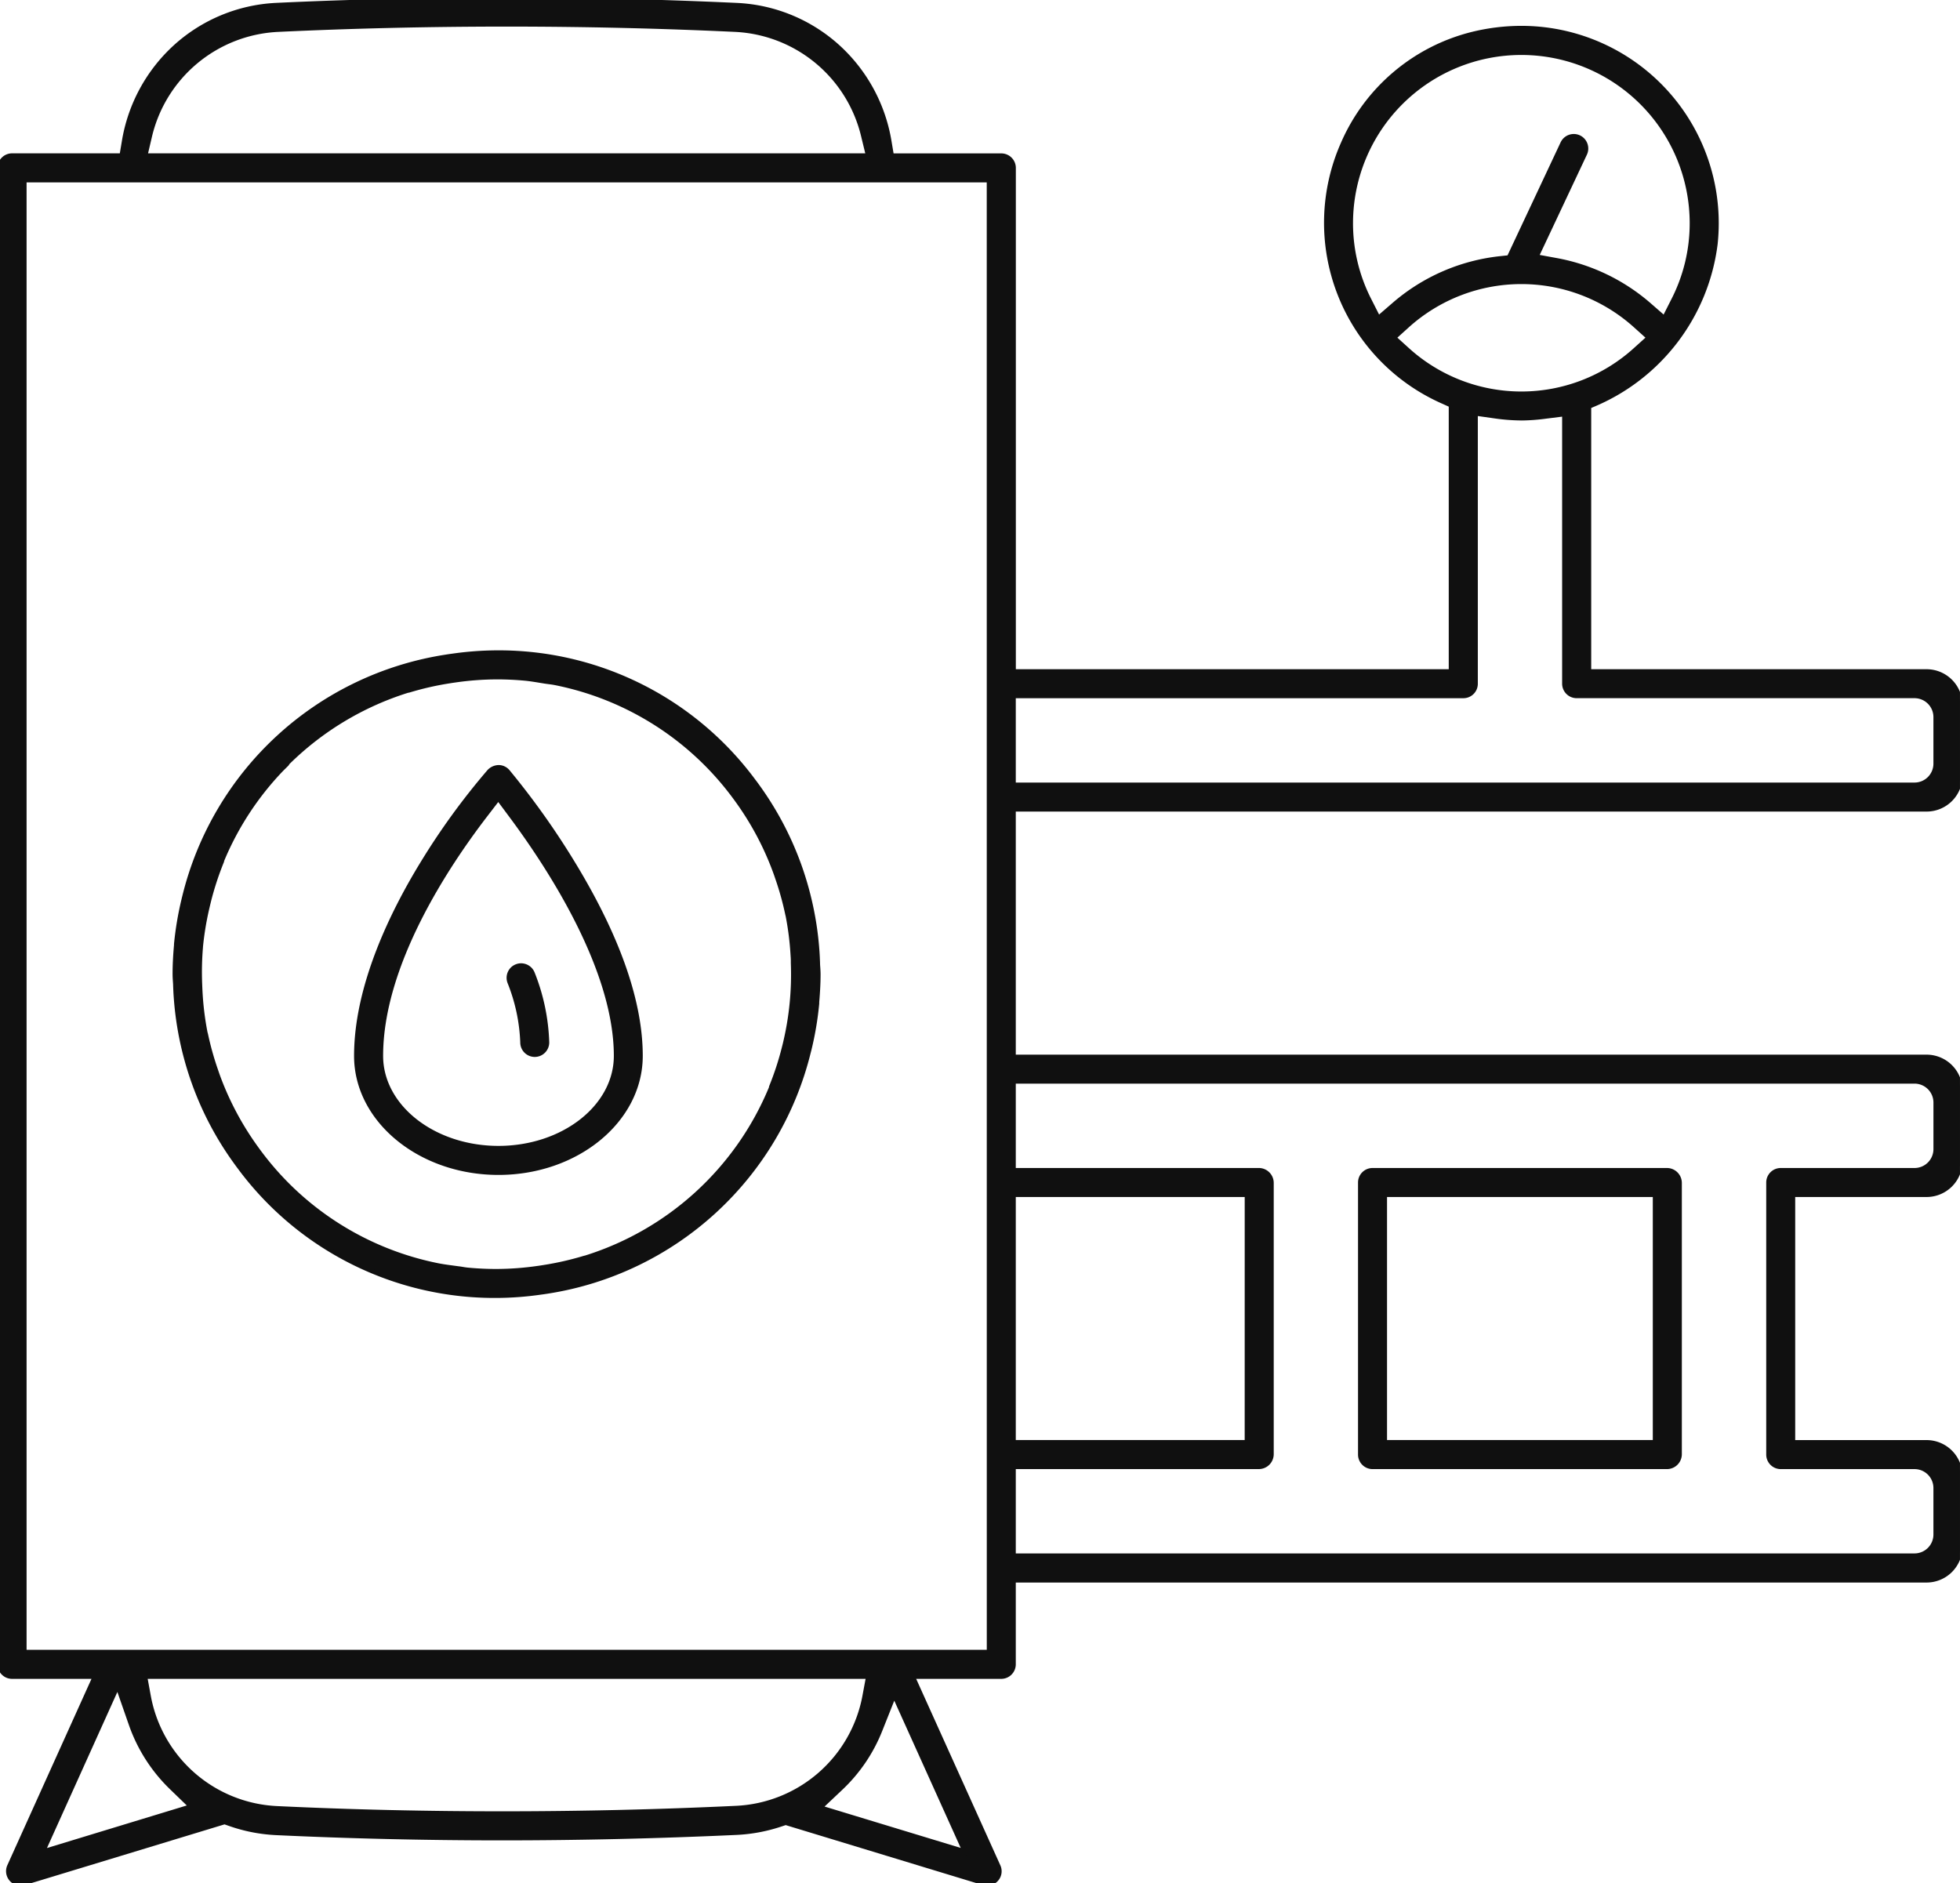
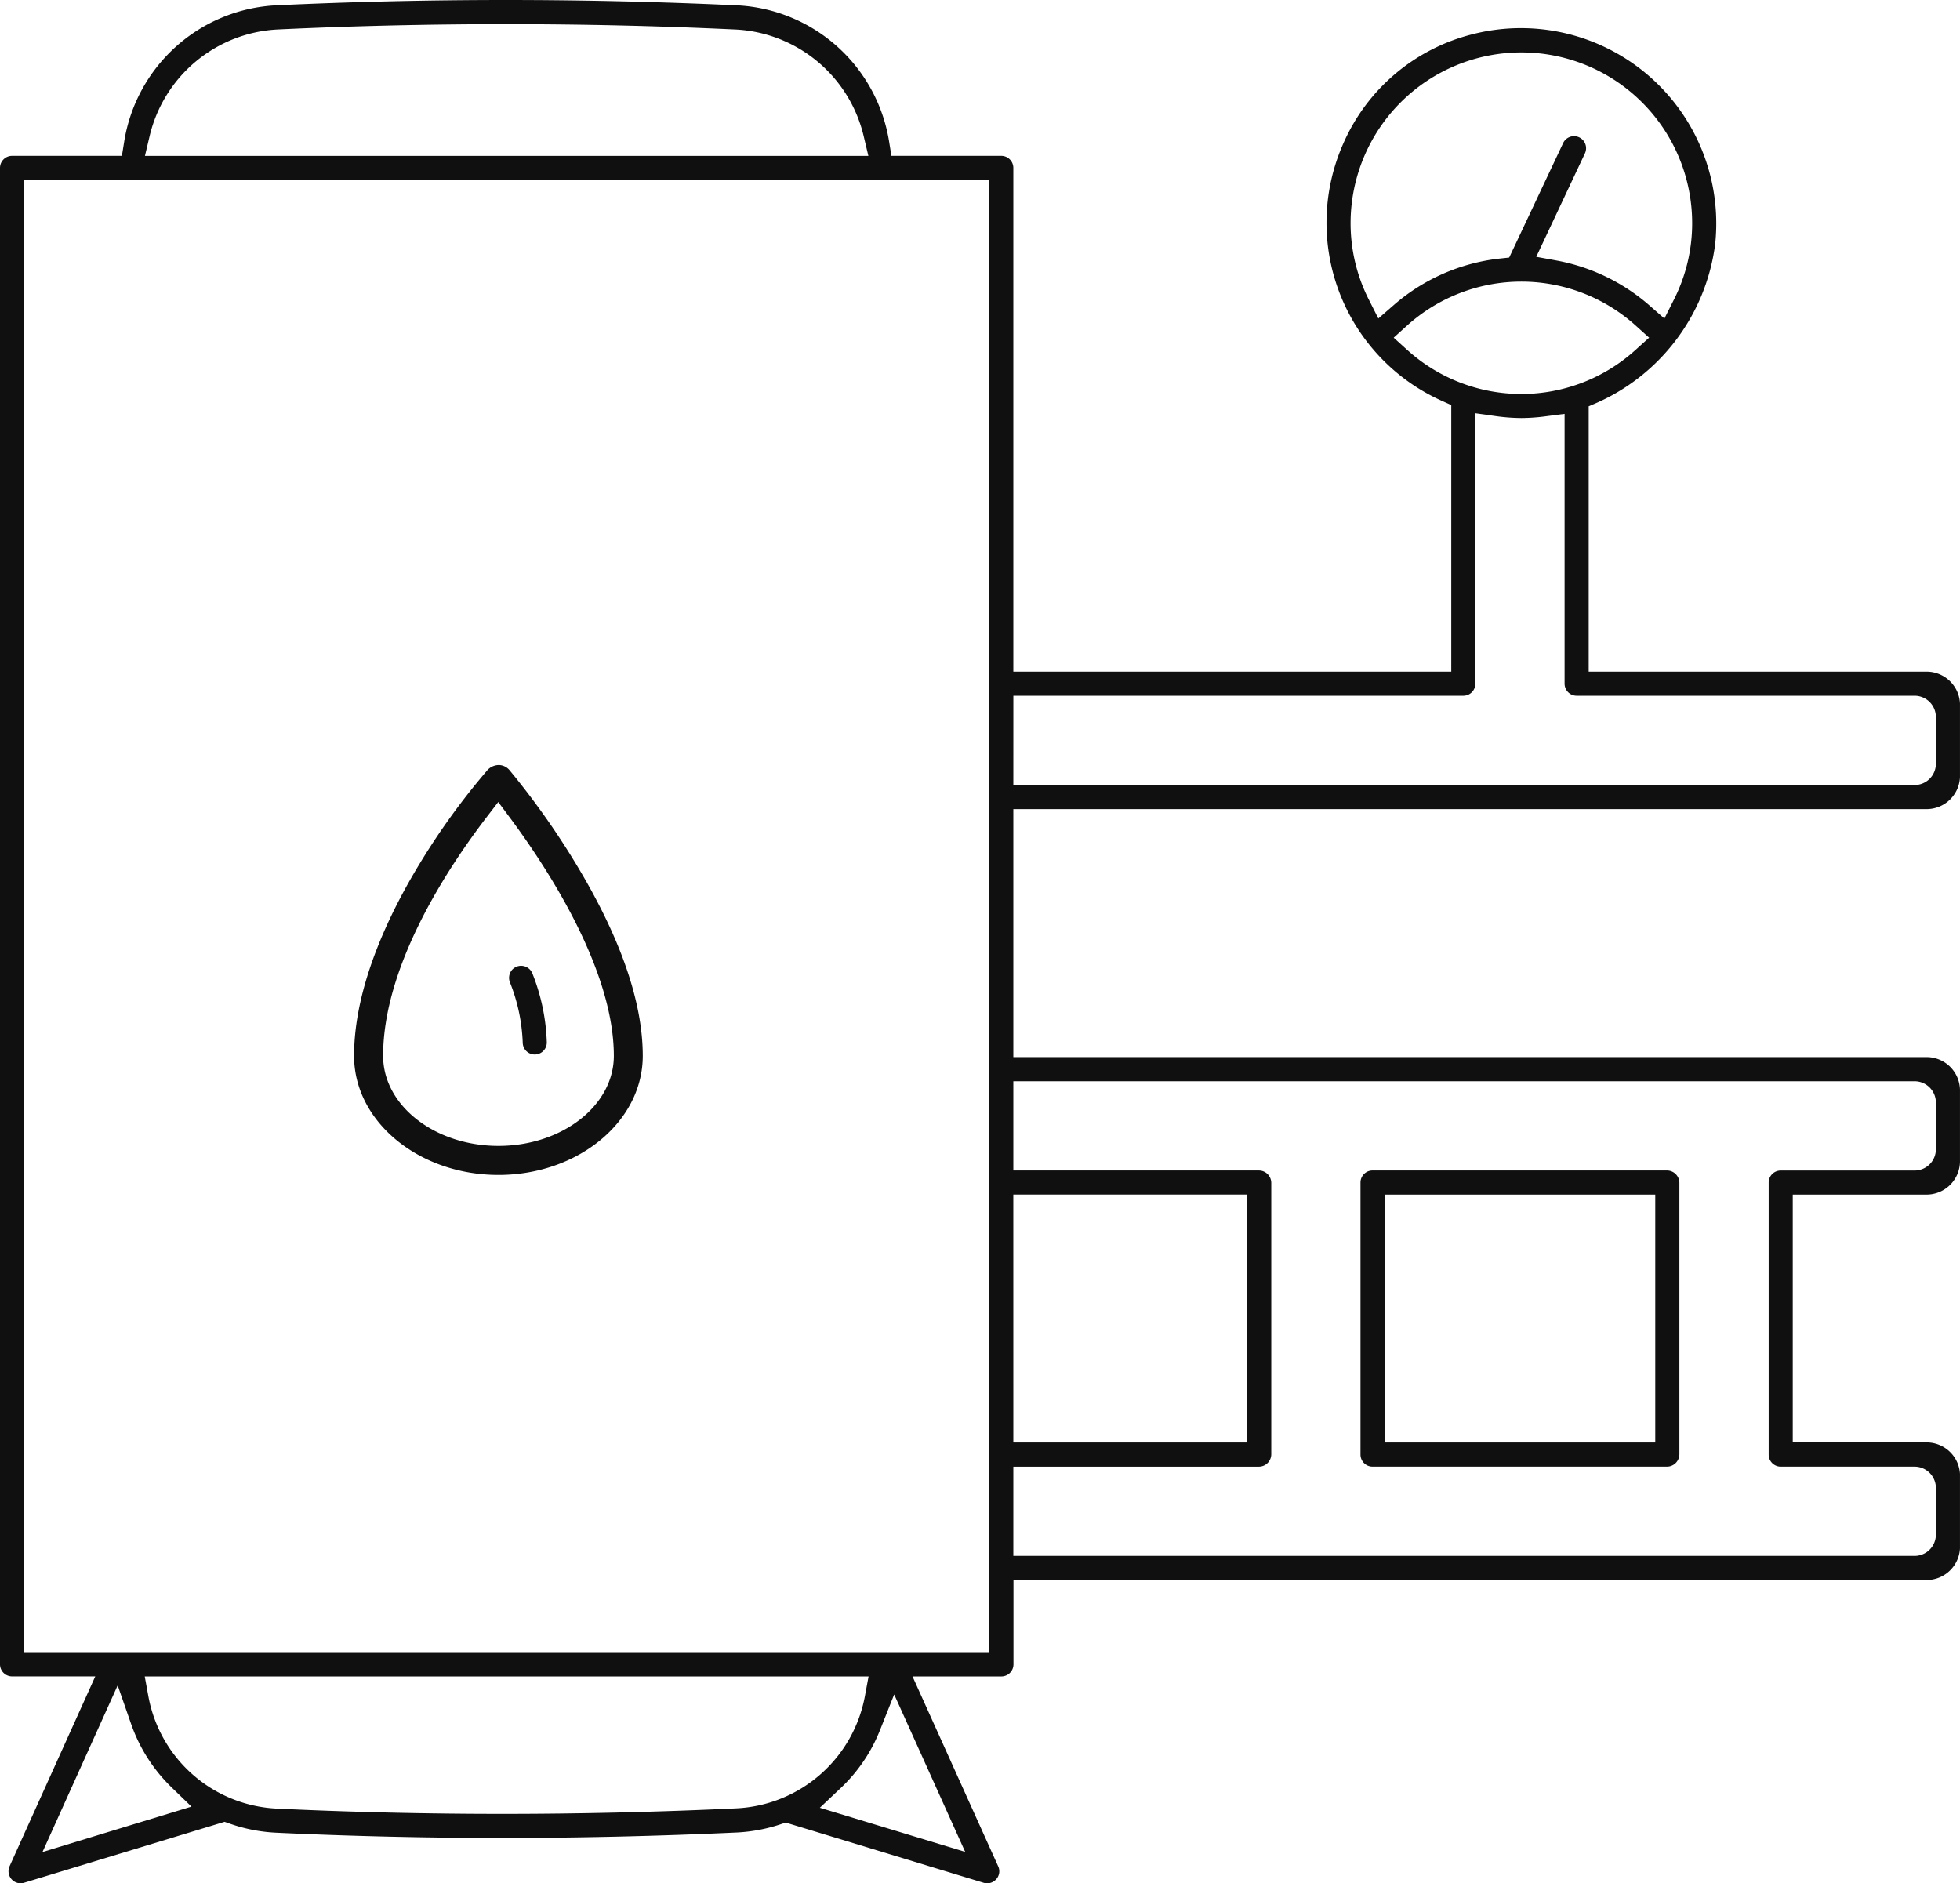
<svg xmlns="http://www.w3.org/2000/svg" id="Group_269" data-name="Group 269" width="99.692" height="95.798" viewBox="0 0 99.692 95.798">
  <defs>
    <clipPath id="clip-path">
      <rect id="Rectangle_68" data-name="Rectangle 68" width="99.691" height="95.798" fill="#101010" stroke="#101010" stroke-width="0.25" />
    </clipPath>
  </defs>
  <g id="Group_42" data-name="Group 42" transform="translate(0 0)" clip-path="url(#clip-path)">
    <path id="Path_119" data-name="Path 119" d="M18.187,23.554a.668.668,0,0,0-.484.206c-.068.076-6.762,7.611-6.762,14.465,0,3.27,3.239,5.93,7.22,5.93s7.218-2.66,7.218-5.93c0-6.433-6.477-14.13-6.753-14.455a.607.607,0,0,0-.439-.215m5.967,14.67c0,2.592-2.688,4.7-5.993,4.7s-5.992-2.112-5.992-4.7c0-4.634,3.328-9.665,5.315-12.252l.666-.869.655.878c2,2.683,5.349,7.845,5.349,12.242" transform="translate(7.193 15.486)" fill="#101010" />
    <path id="Path_119_-_Outline" data-name="Path 119 - Outline" d="M18.161,44.28c-4.05,0-7.345-2.716-7.345-6.055,0-3.573,1.835-7.323,3.374-9.839a35.8,35.8,0,0,1,3.42-4.709.8.8,0,0,1,.576-.247.729.729,0,0,1,.536.26,40.122,40.122,0,0,1,3.491,4.953C24.4,32.3,25.5,35.522,25.5,38.224,25.5,41.563,22.21,44.28,18.161,44.28Zm.024-20.6a.539.539,0,0,0-.389.165A35.527,35.527,0,0,0,14.4,28.516c-1.522,2.489-3.337,6.194-3.337,9.709,0,3.2,3.183,5.805,7.095,5.805s7.093-2.6,7.093-5.805c0-6.363-6.448-14.05-6.723-14.374A.481.481,0,0,0,18.185,23.679Zm-.024,19.374c-3.373,0-6.117-2.166-6.117-4.829,0-4.676,3.347-9.731,5.341-12.328l.767-1,.753,1.011c2.007,2.694,5.373,7.877,5.373,12.317C24.279,40.887,21.535,43.053,18.161,43.053ZM18.15,25.311l-.566.737c-1.976,2.572-5.29,7.574-5.29,12.176,0,2.525,2.632,4.579,5.867,4.579s5.868-2.054,5.868-4.579c0-4.368-3.336-9.5-5.324-12.167Z" transform="translate(7.193 15.486)" fill="#101010" />
    <path id="Path_120" data-name="Path 120" d="M16.316,33.541a.612.612,0,0,0,1.225,0,10.337,10.337,0,0,0-.729-3.5.617.617,0,0,0-.577-.4.592.592,0,0,0-.212.038.6.6,0,0,0-.345.318.617.617,0,0,0-.018.471,9.14,9.14,0,0,1,.656,3.075" transform="translate(10.271 19.487)" fill="#101010" />
-     <path id="Path_120_-_Outline" data-name="Path 120 - Outline" d="M16.928,34.277a.737.737,0,0,1-.737-.737,9.011,9.011,0,0,0-.649-3.031.742.742,0,0,1,.022-.566.727.727,0,0,1,.415-.383.716.716,0,0,1,.255-.046.743.743,0,0,1,.694.484,10.453,10.453,0,0,1,.737,3.542A.738.738,0,0,1,16.928,34.277Zm-.693-4.513a.469.469,0,0,0-.168.03.48.48,0,0,0-.276.253.493.493,0,0,0-.014.376,9.251,9.251,0,0,1,.664,3.117.487.487,0,0,0,.975,0,10.209,10.209,0,0,0-.722-3.456A.492.492,0,0,0,16.235,29.764Z" transform="translate(10.271 19.487)" fill="#101010" />
-     <path id="Path_121" data-name="Path 121" d="M5.446,34.862c0,.017,0,.033,0,.05-.043.484-.071.973-.071,1.465,0,.2.022.394.028.593.007.177.013.355.027.53a16.274,16.274,0,0,0,.857,4.24c.031.089.065.179.1.27A16.127,16.127,0,0,0,8.5,45.97c.056.078.113.154.171.232a16.547,16.547,0,0,0,1.488,1.737,16.241,16.241,0,0,0,11.559,4.788h.018a16.545,16.545,0,0,0,2.228-.167q.189-.025.378-.055A16.234,16.234,0,0,0,37.574,40.351c.015-.058.03-.114.045-.174A16.342,16.342,0,0,0,38,37.913c0-.04,0-.08.007-.121.04-.466.068-.935.068-1.407,0-.192-.022-.381-.027-.572s-.015-.381-.028-.572a16.3,16.3,0,0,0-.852-4.2c-.035-.1-.07-.2-.106-.3a16.191,16.191,0,0,0-2.1-3.936q-.092-.127-.189-.254a16.5,16.5,0,0,0-1.478-1.725,16.241,16.241,0,0,0-11.559-4.788h-.018a16.593,16.593,0,0,0-2.231.167c-.124.017-.247.035-.37.055A16.223,16.223,0,0,0,5.867,32.433c-.01.043-.022.085-.031.128a16.422,16.422,0,0,0-.39,2.3M32.428,47.08a15.008,15.008,0,0,1-6.184,3.739c-.02,0-.04,0-.06.01a15.4,15.4,0,0,1-2.075.472c-.094.015-.191.03-.288.043a15.157,15.157,0,0,1-2.107.157q-.756,0-1.5-.073c-.139-.015-.273-.045-.413-.061-.351-.045-.7-.088-1.051-.156a15,15,0,0,1-7.712-4.132,15.238,15.238,0,0,1-1.386-1.608c-.061-.081-.121-.164-.181-.247a15.1,15.1,0,0,1-1.924-3.6q-.065-.179-.124-.358a15.114,15.114,0,0,1-.5-1.8c-.01-.046-.025-.091-.033-.136a14.961,14.961,0,0,1-.242-1.919c-.01-.161-.017-.32-.023-.481A15.262,15.262,0,0,1,6.664,35l0-.022a15.208,15.208,0,0,1,.346-2.059c.02-.085.041-.169.061-.254a15.327,15.327,0,0,1,.665-2.034c0-.013,0-.028.008-.043a15.047,15.047,0,0,1,3.038-4.649l.018-.013.234-.235a.6.6,0,0,0,.045-.068A15.016,15.016,0,0,1,17.2,21.942c.02,0,.04,0,.06-.01a15.208,15.208,0,0,1,2.075-.472c.1-.017.191-.03.285-.043a15.224,15.224,0,0,1,2.11-.157q.756,0,1.5.073c.312.031.617.088.923.136.179.03.361.045.539.08a15.008,15.008,0,0,1,7.715,4.134A15.207,15.207,0,0,1,33.8,27.3c.056.076.113.152.167.229A15,15,0,0,1,35.9,31.147c.041.111.08.224.118.336a15.19,15.19,0,0,1,.512,1.843c.007.033.017.065.023.1a15.018,15.018,0,0,1,.245,1.944c.01.149.015.3.022.446a15.036,15.036,0,0,1-.391,4.041q-.025.112-.055.224a15.067,15.067,0,0,1-.668,2.049c0,.015,0,.031-.008.046a15.042,15.042,0,0,1-3.273,4.906" transform="translate(3.533 13.172)" fill="#101010" />
-     <path id="Path_121_-_Outline" data-name="Path 121 - Outline" d="M21.732,52.852h-.018A16.244,16.244,0,0,1,8.567,46.277c-.059-.079-.116-.156-.172-.234a16.275,16.275,0,0,1-2.131-3.99c-.019-.054-.037-.105-.056-.157l-.041-.115A16.441,16.441,0,0,1,5.3,37.509c-.013-.177-.02-.359-.027-.534,0-.08-.008-.162-.013-.24-.008-.116-.015-.236-.015-.358,0-.451.023-.934.072-1.476a.122.122,0,0,0,0-.014c0-.012,0-.025,0-.037a16.47,16.47,0,0,1,.392-2.317c0-.022.011-.044.016-.066s.01-.04.015-.061A16.348,16.348,0,0,1,19.1,20.133c.127-.021.249-.039.373-.055a16.506,16.506,0,0,1,2.247-.168h.018a16.228,16.228,0,0,1,13.137,6.563c.064.084.129.17.19.256a16.34,16.34,0,0,1,2.118,3.967c.037.1.072.2.107.3a16.455,16.455,0,0,1,.859,4.238c.012.166.02.344.028.576,0,.081.007.164.013.244.007.108.014.219.014.332,0,.421-.022.871-.068,1.418,0,.015,0,.03,0,.045s0,.052-.005.081a16.389,16.389,0,0,1-.384,2.277c-.01.042-.02.08-.03.118l-.015.058A16.359,16.359,0,0,1,24.357,52.629c-.126.02-.255.039-.381.055A16.443,16.443,0,0,1,21.732,52.852Zm-.017-32.693a16.266,16.266,0,0,0-2.214.166c-.121.016-.241.034-.366.054A16.1,16.1,0,0,0,5.988,32.463c0,.021-.01.043-.016.065s-.01.04-.015.061a16.232,16.232,0,0,0-.387,2.284.123.123,0,0,0,0,.014c0,.012,0,.025,0,.037-.048.533-.071,1.009-.071,1.453,0,.113.007.224.015.342.005.081.011.164.013.247.006.173.013.352.026.525A16.192,16.192,0,0,0,6.4,41.7l.04.113c.019.052.038.1.056.157A16.022,16.022,0,0,0,8.6,45.9c.056.078.112.154.17.231A15.994,15.994,0,0,0,21.714,52.6h.018a16.206,16.206,0,0,0,2.211-.166c.125-.016.251-.035.375-.054A16.109,16.109,0,0,0,37.453,40.321l.015-.06.029-.115a16.158,16.158,0,0,0,.378-2.245c0-.023,0-.042,0-.061s0-.039,0-.058c.046-.54.068-.984.068-1.4,0-.1-.007-.212-.014-.316-.005-.082-.011-.167-.013-.252-.008-.228-.017-.4-.028-.566a16.2,16.2,0,0,0-.845-4.173c-.034-.1-.069-.2-.105-.3a16.089,16.089,0,0,0-2.085-3.906c-.061-.084-.124-.168-.187-.251a15.978,15.978,0,0,0-12.938-6.465Zm0,31.469c-.5,0-1.009-.025-1.512-.074-.078-.008-.154-.021-.226-.033s-.126-.021-.189-.029l-.072-.009c-.325-.041-.661-.084-.988-.148a15.127,15.127,0,0,1-7.777-4.166,15.284,15.284,0,0,1-1.4-1.621c-.062-.082-.123-.167-.182-.248A15.237,15.237,0,0,1,7.43,41.666c-.044-.121-.086-.242-.126-.362a15.3,15.3,0,0,1-.5-1.816c0-.018-.009-.037-.014-.055s-.015-.056-.02-.084a15.017,15.017,0,0,1-.244-1.934c-.01-.166-.017-.335-.023-.484a15.256,15.256,0,0,1,.04-1.943v-.02a15.415,15.415,0,0,1,.349-2.078c.01-.043.02-.085.031-.128s.021-.084.03-.126A15.4,15.4,0,0,1,7.618,30.6a.222.222,0,0,1,.01-.045l0-.008a15.135,15.135,0,0,1,3.063-4.688l.027-.022.227-.228.006-.012a.337.337,0,0,1,.028-.044l.011-.013a15.243,15.243,0,0,1,6.174-3.713l.007,0a.31.31,0,0,1,.044-.007h.01a15.184,15.184,0,0,1,2.092-.476c.1-.017.193-.03.287-.043a15.269,15.269,0,0,1,2.127-.159c.5,0,1.008.025,1.51.074.239.024.475.063.7.1l.227.037c.076.013.153.023.228.032.1.013.21.027.316.048a15.121,15.121,0,0,1,9.184,5.8c.058.079.114.155.169.231a15.139,15.139,0,0,1,1.95,3.653c.042.112.081.228.119.34a15.211,15.211,0,0,1,.516,1.858c0,.015.007.029.01.043s.009.037.013.055a15.076,15.076,0,0,1,.247,1.96c.007.112.012.225.017.334l0,.114a15.183,15.183,0,0,1-.394,4.075c-.016.074-.035.151-.056.227a15.075,15.075,0,0,1-.669,2.053.223.223,0,0,1-.01.049l0,.008a15.213,15.213,0,0,1-9.536,8.717l-.007,0a.31.31,0,0,1-.044.007h-.01a15.414,15.414,0,0,1-2.091.476c-.1.015-.193.03-.291.044A15.165,15.165,0,0,1,21.714,51.628Zm-13.847-21a.207.207,0,0,1-.011.05A15.148,15.148,0,0,0,7.195,32.7c-.009.04-.02.083-.03.125s-.021.084-.03.126a15.164,15.164,0,0,0-.344,2.042v.019a15.019,15.019,0,0,0-.039,1.912c.006.154.013.314.023.477a14.773,14.773,0,0,0,.24,1.9c0,.023.01.045.016.066s.012.045.017.068a15.058,15.058,0,0,0,.5,1.787c.04.119.081.238.124.356a14.983,14.983,0,0,0,1.908,3.573c.059.082.119.165.179.245a15.038,15.038,0,0,0,1.374,1.595,14.877,14.877,0,0,0,7.648,4.1c.319.062.65.1.971.145l.072.009c.068.008.135.019.2.03s.141.023.211.031c.494.048.994.072,1.487.072a14.921,14.921,0,0,0,2.089-.156c.1-.013.193-.028.286-.043a15.189,15.189,0,0,0,2.058-.468A.261.261,0,0,1,26.2,50.7h.008a14.963,14.963,0,0,0,9.369-8.561.223.223,0,0,1,.01-.049l0-.008a14.826,14.826,0,0,0,.662-2.032q.03-.111.054-.22a14.936,14.936,0,0,0,.388-4.009l0-.114c0-.108-.009-.219-.016-.328a14.83,14.83,0,0,0-.243-1.928c0-.014-.007-.028-.01-.042s-.009-.037-.013-.055a14.963,14.963,0,0,0-.508-1.827c-.037-.11-.076-.224-.117-.333A14.891,14.891,0,0,0,33.868,27.6c-.054-.076-.11-.151-.166-.226a14.871,14.871,0,0,0-9.033-5.7c-.1-.019-.2-.032-.3-.045-.077-.01-.156-.02-.235-.033l-.227-.037c-.225-.037-.457-.075-.688-.1-.494-.048-.994-.072-1.486-.072a15.02,15.02,0,0,0-2.093.156c-.092.013-.187.026-.281.042a14.968,14.968,0,0,0-2.06.469.261.261,0,0,1-.057.011h-.008a14.993,14.993,0,0,0-6.058,3.642l0,.009a.282.282,0,0,1-.048.067l-.258.255A14.887,14.887,0,0,0,7.866,30.627Z" transform="translate(3.533 13.172)" fill="#101010" />
    <path id="Path_122" data-name="Path 122" d="M97.993,41.158a1.7,1.7,0,0,0,1.7-1.7V35.866a1.7,1.7,0,0,0-1.7-1.7H80.806v-13.5l.177-.076A10.258,10.258,0,0,0,87.241,12.4,9.935,9.935,0,0,0,74.881,1.747a9.756,9.756,0,0,0-6.554,5.548,9.927,9.927,0,0,0,5,13.089l.489.22V34.167H51.541V8.541a.613.613,0,0,0-.613-.613H45.34l-.113-.7A8.245,8.245,0,0,0,37.493.273C33.6.093,29.64,0,25.727,0S17.892.091,14.04.272A8.245,8.245,0,0,0,6.313,7.228l-.113.7H.613A.613.613,0,0,0,0,8.541V84.66a.614.614,0,0,0,.613.615H4.846L.486,94.934a.615.615,0,0,0,.56.864.667.667,0,0,0,.177-.027l10.2-3.1.257.09a8.262,8.262,0,0,0,2.367.464c3.762.177,7.628.267,11.486.267,3.943,0,7.967-.094,11.957-.278a8.317,8.317,0,0,0,2.223-.421l.252-.083,10.069,3.063a.645.645,0,0,0,.176.027.616.616,0,0,0,.462-.21.6.6,0,0,0,.1-.653l-4.359-9.66h4.522a.614.614,0,0,0,.613-.615V80.372H97.994a1.7,1.7,0,0,0,1.7-1.7v-3.6a1.7,1.7,0,0,0-1.7-1.7H91.185V60.764h6.807a1.7,1.7,0,0,0,1.7-1.7V55.472a1.7,1.7,0,0,0-1.7-1.7H51.541V41.158ZM70.107,16.2l-.477-.946a8.587,8.587,0,0,1-.935-3.9,8.687,8.687,0,0,1,17.374,0,8.587,8.587,0,0,1-.935,3.9l-.477.948-.8-.7a9.9,9.9,0,0,0-4.662-2.246l-1.056-.194,2.471-5.251a.613.613,0,1,0-1.11-.52L76.762,13.1l-.462.05A9.843,9.843,0,0,0,70.911,15.5Zm1.459,1.591-.678-.615.68-.615a8.678,8.678,0,0,1,11.629,0l.683.615-.683.615a8.642,8.642,0,0,1-11.63,0m-20.025,17.6H74.432a.609.609,0,0,0,.608-.608V21.02l.943.133a9.976,9.976,0,0,0,1.4.111,9.864,9.864,0,0,0,1.261-.091l.936-.121V34.778a.615.615,0,0,0,.613.613H97.379a1.085,1.085,0,0,1,1.086,1.086v2.37a1.085,1.085,0,0,1-1.086,1.086H51.541ZM7.614,6.908A7.059,7.059,0,0,1,14.13,1.5c3.829-.181,7.735-.27,11.609-.27s7.812.09,11.67.272a7.061,7.061,0,0,1,6.517,5.41l.242,1.019H7.372Zm-5.453,87.3,3.824-8.476.685,1.966A8.265,8.265,0,0,0,8.728,90.92l1.011.978Zm35.268-2.221c-3.953.187-7.951.28-11.884.28-3.842,0-7.691-.088-11.445-.267a6.98,6.98,0,0,1-6.559-5.745l-.179-.978H44.178l-.182.98a6.992,6.992,0,0,1-6.567,5.73M49.092,94.2,41.7,91.956l1.038-.98a8.206,8.206,0,0,0,2.02-2.965l.723-1.818Zm1.223-10.157H1.227V9.152H50.316Zm1.225-23.282H63.434V73.377H51.541ZM97.379,55a1.085,1.085,0,0,1,1.086,1.086v2.37a1.085,1.085,0,0,1-1.086,1.086H90.572a.612.612,0,0,0-.612.612V73.992a.613.613,0,0,0,.613.613h6.806a1.086,1.086,0,0,1,1.086,1.086V78.06a1.085,1.085,0,0,1-1.086,1.086H51.541v-4.54H64.028a.633.633,0,0,0,.633-.633v-13.8a.633.633,0,0,0-.633-.633H51.541V55Z" transform="translate(0 0)" fill="#101010" />
-     <path id="Path_122_-_Outline" data-name="Path 122 - Outline" d="M25.727-.125c3.9,0,7.86.092,11.772.274a8.328,8.328,0,0,1,5.175,2.132,8.447,8.447,0,0,1,2.676,4.928l.1.594h5.481a.739.739,0,0,1,.738.738v25.5H73.688V20.685l-.415-.187A10.052,10.052,0,0,1,68.213,7.245a9.846,9.846,0,0,1,6.638-5.619,10.6,10.6,0,0,1,2.531-.311,10.039,10.039,0,0,1,9.983,11.1,10.356,10.356,0,0,1-6.331,8.295l-.1.044V34.042H97.993a1.827,1.827,0,0,1,1.826,1.824v3.593a1.827,1.827,0,0,1-1.826,1.824H51.666V53.648H97.993a1.827,1.827,0,0,1,1.826,1.824v3.593a1.827,1.827,0,0,1-1.826,1.824H91.31V73.254h6.682a1.827,1.827,0,0,1,1.826,1.824v3.6A1.826,1.826,0,0,1,97.994,80.5H51.666V84.66a.74.74,0,0,1-.738.74H46.6l4.28,9.483a.73.73,0,0,1-.116.787.746.746,0,0,1-.556.253.767.767,0,0,1-.21-.031L39.963,92.839l-.214.071a8.444,8.444,0,0,1-2.256.427c-4.009.185-8.034.279-11.963.279-3.867,0-7.734-.09-11.492-.267a8.381,8.381,0,0,1-2.4-.471l-.218-.076L1.26,95.891a.8.8,0,0,1-.214.032.74.74,0,0,1-.674-1.04L4.653,85.4H.613a.74.74,0,0,1-.738-.74V8.541A.739.739,0,0,1,.613,7.8H6.094l.1-.594A8.452,8.452,0,0,1,8.863,2.282,8.328,8.328,0,0,1,14.034.147C17.882-.034,21.816-.125,25.727-.125ZM73.938,34.292H51.416V8.541a.489.489,0,0,0-.488-.488H45.233l-.13-.8A8.146,8.146,0,0,0,37.488.4C33.579.217,29.622.125,25.727.125S17.89.216,14.046.4A8.149,8.149,0,0,0,6.437,7.248l-.13.8H.613a.489.489,0,0,0-.488.488V84.66a.49.49,0,0,0,.488.49H5.04L.6,94.986a.49.49,0,0,0,.446.687.544.544,0,0,0,.144-.022l10.233-3.112.3.1a8.132,8.132,0,0,0,2.332.457c3.755.177,7.617.267,11.48.267,3.925,0,7.946-.094,11.951-.278a8.194,8.194,0,0,0,2.189-.415l.29-.1,10.107,3.075a.515.515,0,0,0,.139.021.489.489,0,0,0,.369-.169.48.48,0,0,0,.076-.518L46.212,85.15h4.715a.49.49,0,0,0,.488-.49V80.247H97.994a1.576,1.576,0,0,0,1.574-1.574v-3.6A1.577,1.577,0,0,0,97.993,73.5H91.06V60.639h6.932a1.576,1.576,0,0,0,1.576-1.574V55.472A1.576,1.576,0,0,0,97.993,53.9H51.416V41.033H97.993a1.577,1.577,0,0,0,1.576-1.574V35.866a1.576,1.576,0,0,0-1.576-1.574H80.681V20.585l.253-.109a10.106,10.106,0,0,0,6.182-8.091A9.7,9.7,0,0,0,84.648,4.8a9.806,9.806,0,0,0-7.266-3.237,10.352,10.352,0,0,0-2.471.3,9.6,9.6,0,0,0-6.469,5.476,9.776,9.776,0,0,0,4.934,12.925l.563.254ZM25.739,1.1c3.928,0,7.857.091,11.676.272A7.186,7.186,0,0,1,44.048,6.88l.278,1.173H7.214l.279-1.173a7.185,7.185,0,0,1,6.631-5.508C17.925,1.192,21.833,1.1,25.739,1.1ZM44.01,7.8,43.8,6.937a6.935,6.935,0,0,0-6.4-5.314c-7.609-.36-15.651-.361-23.267,0a6.934,6.934,0,0,0-6.4,5.315L7.531,7.8ZM77.382,2.542a8.821,8.821,0,0,1,8.812,8.81,8.712,8.712,0,0,1-.948,3.955L84.7,16.4l-.925-.8a9.782,9.782,0,0,0-4.6-2.217l-1.215-.223,2.54-5.4a.49.49,0,0,0-.235-.649.483.483,0,0,0-.205-.046.493.493,0,0,0-.444.281l-2.763,5.876-.532.057a9.719,9.719,0,0,0-5.32,2.319l-.925.8-.549-1.089a8.713,8.713,0,0,1-.948-3.955A8.821,8.821,0,0,1,77.382,2.542ZM84.617,16l.405-.8a8.465,8.465,0,0,0,.921-3.842,8.562,8.562,0,0,0-17.124,0,8.465,8.465,0,0,0,.921,3.842l.405.8.683-.59a9.968,9.968,0,0,1,5.457-2.378l.393-.042,2.7-5.749a.738.738,0,0,1,1.337.627l-2.4,5.1.9.165a10.033,10.033,0,0,1,4.722,2.274ZM1.1,9.027H50.441V84.171H1.1Zm49.089.25H1.352V83.921H50.191ZM77.384,14.2a8.768,8.768,0,0,1,5.9,2.268l.786.708-.786.708a8.767,8.767,0,0,1-11.8,0l-.78-.708.782-.707A8.778,8.778,0,0,1,77.384,14.2Zm6.309,2.976-.58-.522a8.553,8.553,0,0,0-11.461,0l-.577.522.576.522a8.517,8.517,0,0,0,11.463,0Zm-8.777,3.7L76,21.029a9.767,9.767,0,0,0,1.382.11,9.665,9.665,0,0,0,1.245-.09l1.077-.139V34.778a.489.489,0,0,0,.488.488H97.379a1.212,1.212,0,0,1,1.211,1.211v2.37a1.212,1.212,0,0,1-1.211,1.211H51.416V35.267H74.432a.484.484,0,0,0,.483-.483Zm2.467.512a10.007,10.007,0,0,1-1.416-.112l-.8-.113v13.62a.734.734,0,0,1-.733.733H51.666v4.291H97.379a.962.962,0,0,0,.961-.961v-2.37a.962.962,0,0,0-.961-.961H80.193a.739.739,0,0,1-.738-.738V21.194l-.8.1A9.908,9.908,0,0,1,77.382,21.389ZM51.416,54.873H97.379a1.212,1.212,0,0,1,1.211,1.211v2.37a1.212,1.212,0,0,1-1.211,1.211H90.572a.487.487,0,0,0-.487.487V73.992a.489.489,0,0,0,.488.488h6.806a1.212,1.212,0,0,1,1.211,1.211V78.06a1.212,1.212,0,0,1-1.211,1.211H51.416v-4.79H64.028a.509.509,0,0,0,.508-.508v-13.8a.509.509,0,0,0-.508-.508H51.416Zm45.964,4.541a.962.962,0,0,0,.961-.961v-2.37a.962.962,0,0,0-.961-.961H51.666v4.291H64.028a.759.759,0,0,1,.758.758v13.8a.759.759,0,0,1-.758.758H51.666v4.29H97.379a.962.962,0,0,0,.961-.961V75.691a.962.962,0,0,0-.961-.961H90.574a.739.739,0,0,1-.738-.738V60.151a.737.737,0,0,1,.737-.737ZM51.416,60.639H63.559V73.5H51.416Zm11.894.25H51.666V73.252H63.309ZM7.212,85.15H44.328l-.21,1.127a7.115,7.115,0,0,1-6.684,5.832c-7.768.368-15.831.371-23.341.013a7.106,7.106,0,0,1-6.676-5.847Zm36.815.25H7.512l.152.83a6.857,6.857,0,0,0,6.441,5.642c7.5.358,15.556.354,23.317-.013a6.866,6.866,0,0,0,6.45-5.628ZM6,85.392l.788,2.262A8.137,8.137,0,0,0,8.815,90.83l1.164,1.126L1.934,94.4ZM9.5,91.84l-.858-.83a8.389,8.389,0,0,1-2.09-3.274L5.97,86.066,2.389,94.005Zm35.972-5.967L49.32,94.4l-7.864-2.39,1.194-1.127a8.083,8.083,0,0,0,1.99-2.92ZM48.865,94l-3.379-7.491-.614,1.544a8.331,8.331,0,0,1-2.051,3.01l-.881.832Z" transform="translate(0 0)" fill="#101010" />
    <path id="Path_123" data-name="Path 123" d="M42.363,50.988H57.337a.633.633,0,0,0,.633-.633v-13.8a.633.633,0,0,0-.633-.633H42.362a.613.613,0,0,0-.612.612V50.375a.614.614,0,0,0,.613.613m.613-13.841H56.743V49.76H42.977Z" transform="translate(27.449 23.617)" fill="#101010" />
-     <path id="Path_123_-_Outline" data-name="Path 123 - Outline" d="M57.337,51.113H42.363a.739.739,0,0,1-.738-.738V36.534a.737.737,0,0,1,.737-.737H57.337a.759.759,0,0,1,.758.758v13.8A.759.759,0,0,1,57.337,51.113ZM42.362,36.047a.487.487,0,0,0-.487.487V50.375a.489.489,0,0,0,.488.488H57.337a.509.509,0,0,0,.508-.508v-13.8a.509.509,0,0,0-.508-.508ZM56.868,49.885H42.852V37.022H56.868ZM43.1,49.635H56.618V37.272H43.1Z" transform="translate(27.449 23.617)" fill="#101010" />
  </g>
</svg>